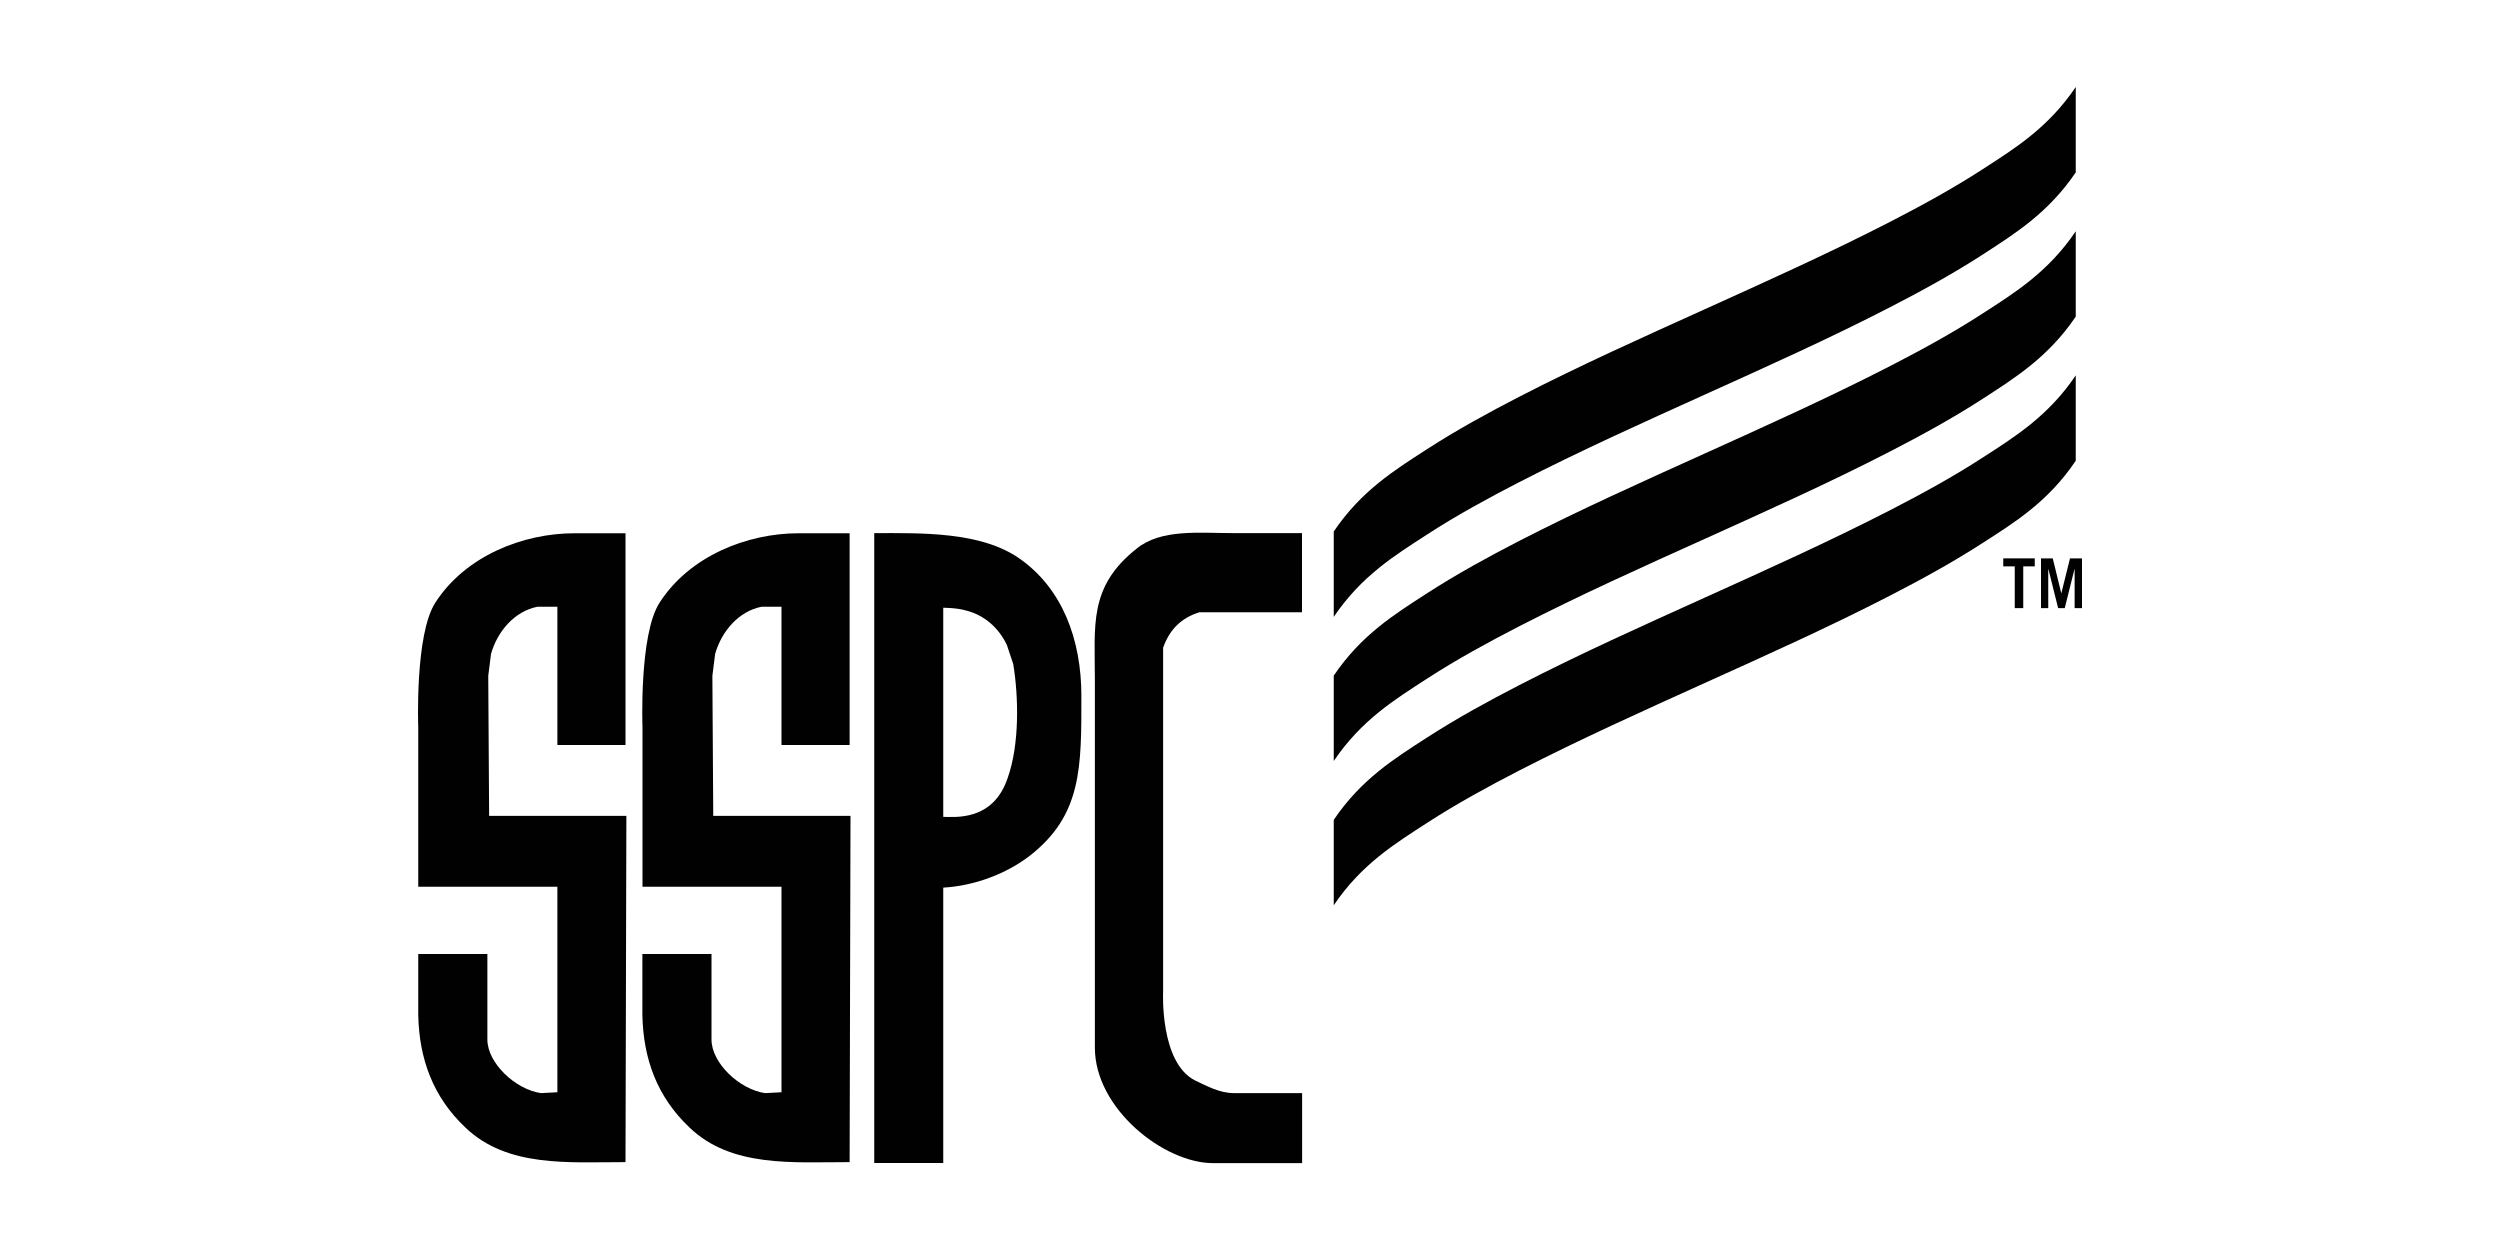
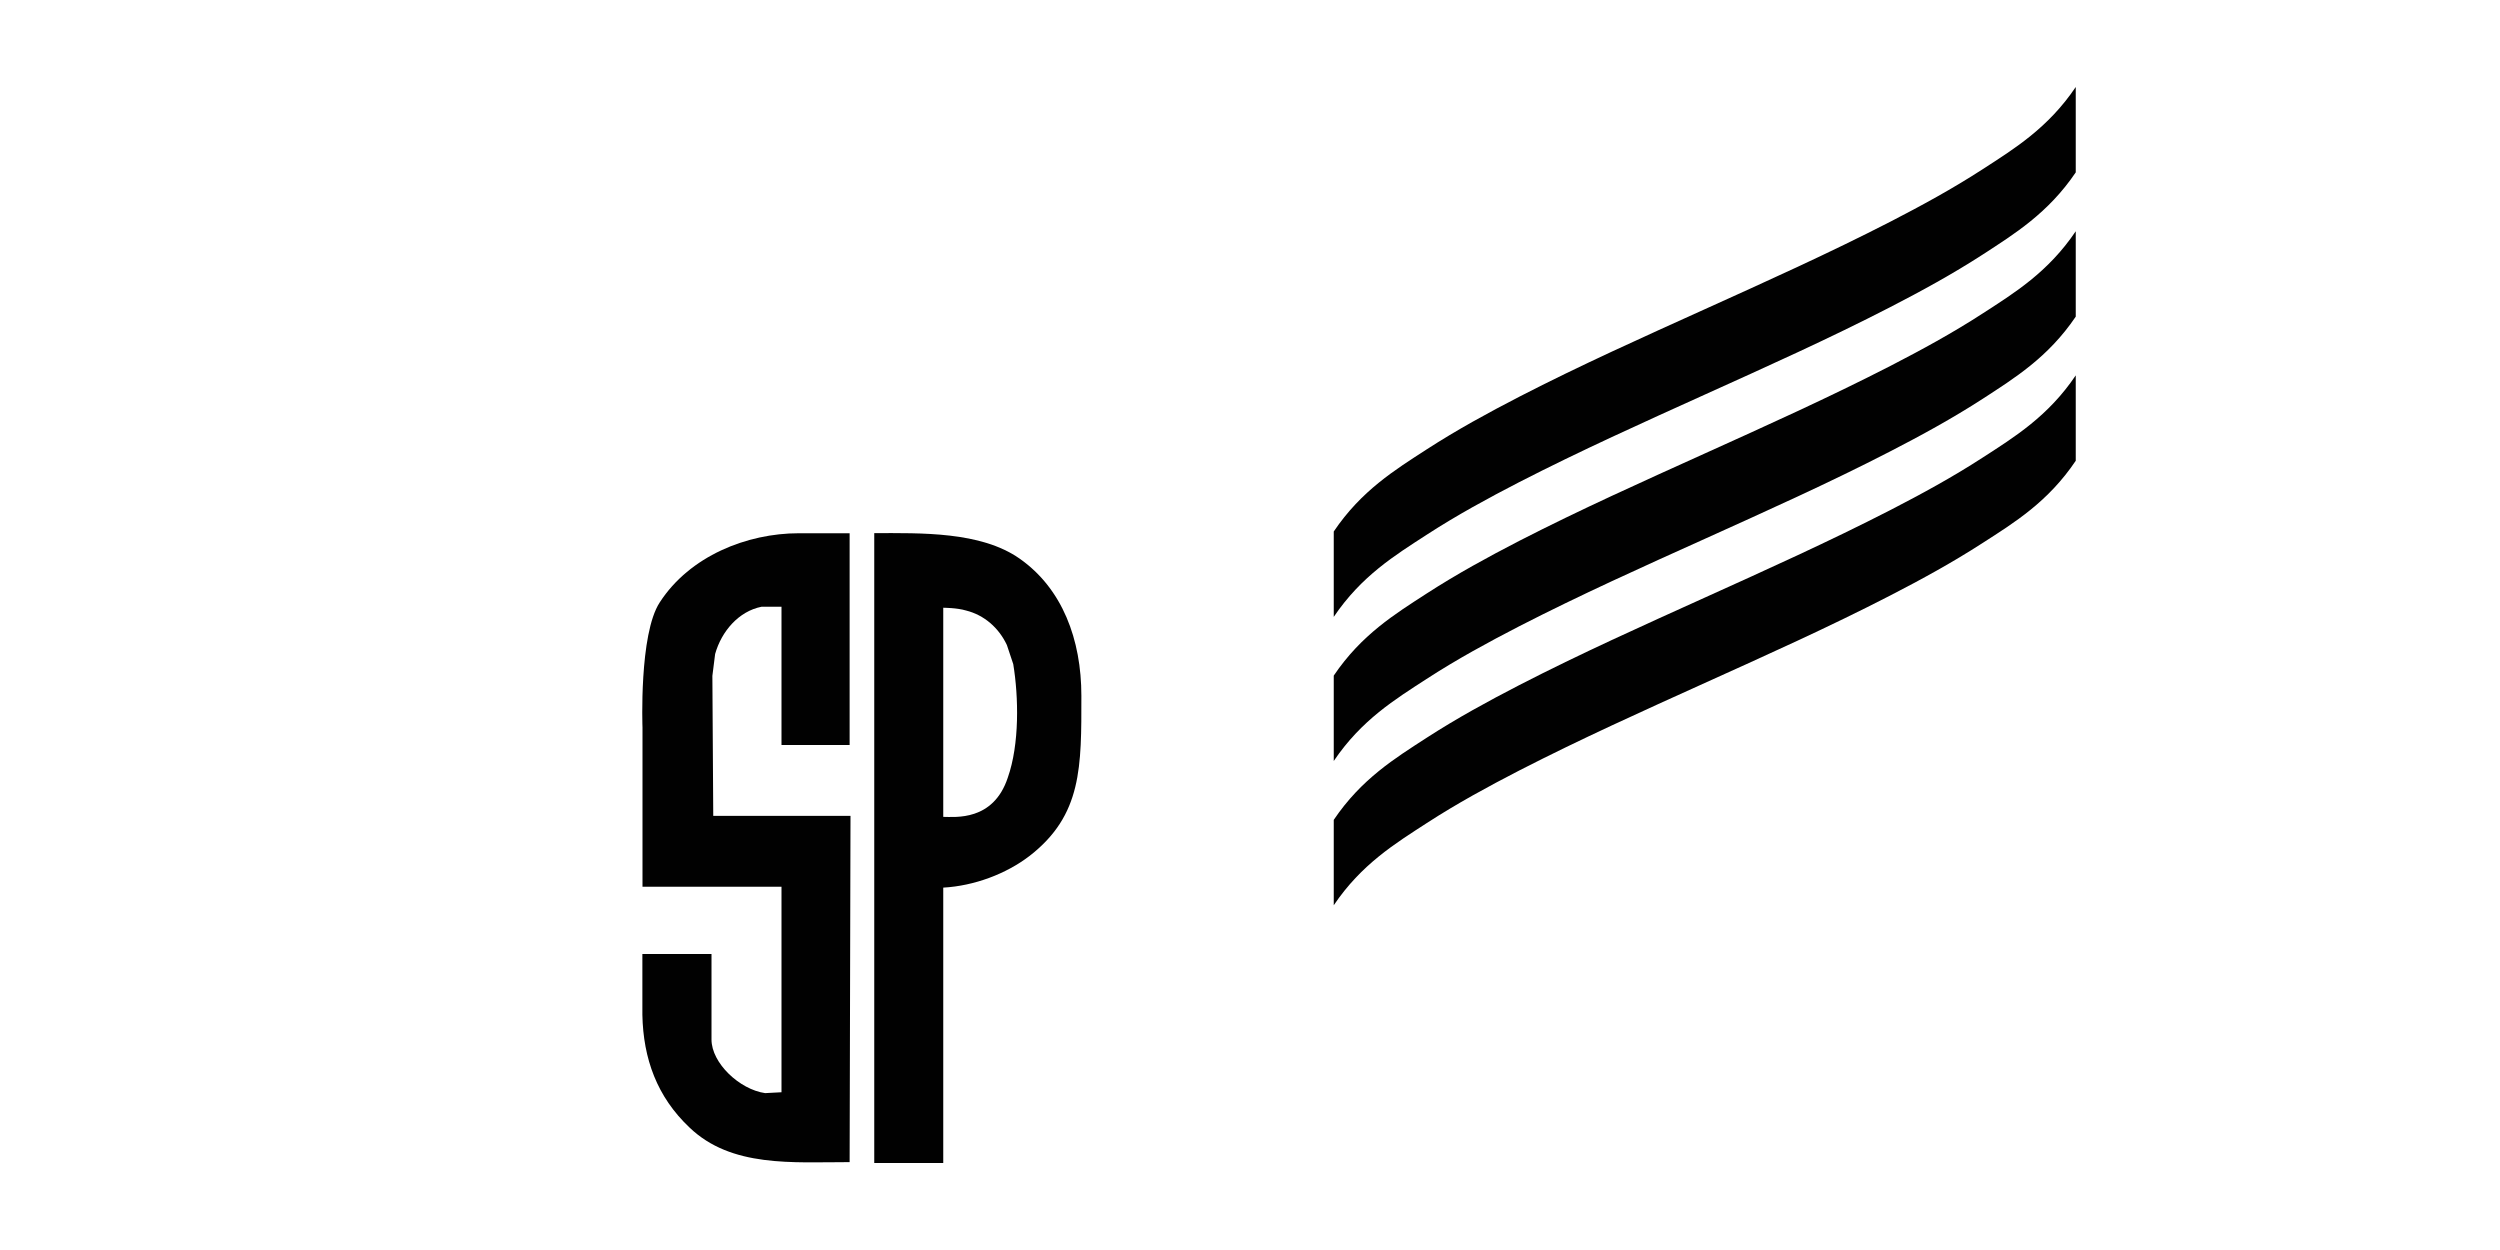
<svg xmlns="http://www.w3.org/2000/svg" id="Layer_1" x="0px" y="0px" viewBox="0 0 200 100" style="enable-background:new 0 0 200 100;" xml:space="preserve">
  <style type="text/css">
	.st0{fill:#010101;}
</style>
  <g>
    <g>
      <g>
-         <path class="st0" d="M33.46,58.22c0,0-0.29-7.49,1.38-10.03c2.4-3.71,6.98-5.53,11.13-5.53h4.07V59.6h-5.45V48.54h-1.6     c-1.82,0.36-3.2,1.96-3.71,3.78l-0.22,1.75l0.07,11.2h10.98l-0.07,27.7c-4.58,0-9.45,0.44-12.8-2.76     c-2.62-2.47-3.71-5.53-3.78-9.02v-4.87h5.53v6.84c0,1.89,2.25,4,4.29,4.29l1.31-0.07V70.94H33.46V58.22" />
-       </g>
+         </g>
    </g>
    <g>
      <g>
        <path class="st0" d="M51.4,58.22c0,0-0.29-7.49,1.38-10.03c2.4-3.71,6.98-5.53,11.12-5.53h4.07V59.6h-5.45V48.54h-1.6     c-1.82,0.36-3.2,1.96-3.71,3.78l-0.22,1.75l0.07,11.2h10.98l-0.07,27.7c-4.58,0-9.45,0.44-12.8-2.76     c-2.62-2.47-3.71-5.53-3.78-9.02v-4.87h5.53v6.84c0,1.89,2.25,4,4.29,4.29l1.31-0.07V70.94H51.4V58.22" />
      </g>
      <g>
        <path class="st0" d="M69.94,93.04V42.65c3.71,0,8.51-0.15,11.63,2.04c3.42,2.4,4.94,6.47,4.94,10.98c0,5.67,0.07,9.53-4.14,12.8     c-1.89,1.45-4.44,2.4-6.91,2.54v22.03H69.94 M75.46,65.35c0.95,0,4,0.36,5.16-3.13c0.95-2.69,0.87-6.47,0.44-9.09l-0.51-1.53     c-0.65-1.38-1.82-2.4-3.27-2.76c-0.73-0.22-1.82-0.22-1.82-0.22V65.35z" />
      </g>
      <g>
-         <path class="st0" d="M95.59,86.43c0.95,0.44,1.96,1.02,3.13,1.02h5.45v5.6c-3.27,0-5.45,0-7.13,0c-3.93,0-9.45-4.36-9.45-9.23     V54.43c0-4.43-0.51-7.49,3.34-10.54c1.96-1.6,5.02-1.24,7.78-1.24h5.45v6.33h-8.2c-1.45,0.44-2.4,1.38-2.91,2.84v27.49     C93.05,79.31,92.76,84.97,95.59,86.43" />
-       </g>
+         </g>
      <g>
        <path class="st0" d="M166.06,36.86c0-2.28,0-4.55,0-6.83c-2.21,3.28-4.92,4.94-7.42,6.56c-2.45,1.59-4.94,2.94-7.42,4.22     c-4.93,2.53-9.89,4.76-14.84,7s-9.91,4.46-14.84,7c-2.48,1.28-4.96,2.63-7.42,4.22c-2.5,1.62-5.21,3.28-7.42,6.56     c0,2.28,0,4.55,0,6.83c2.21-3.28,4.92-4.94,7.42-6.56c2.45-1.59,4.94-2.94,7.42-4.22c4.93-2.53,9.89-4.76,14.84-7     c4.95-2.24,9.91-4.46,14.84-7c2.48-1.28,4.96-2.63,7.42-4.22C161.14,41.81,163.85,40.15,166.06,36.86" />
      </g>
    </g>
    <g>
      <g>
        <path class="st0" d="M166.06,25.33c0-2.28,0-4.55,0-6.83c-2.21,3.28-4.92,4.94-7.42,6.56c-2.45,1.59-4.94,2.94-7.42,4.22     c-4.93,2.53-9.89,4.76-14.84,7s-9.91,4.46-14.84,6.99c-2.48,1.28-4.96,2.63-7.42,4.22c-2.5,1.62-5.21,3.28-7.42,6.56     c0,2.28,0,4.55,0,6.83c2.21-3.28,4.92-4.94,7.42-6.56c2.45-1.59,4.94-2.94,7.42-4.22c4.93-2.53,9.89-4.76,14.84-6.99     c4.95-2.24,9.91-4.46,14.84-7c2.48-1.28,4.96-2.63,7.42-4.22C161.14,30.26,163.85,28.6,166.06,25.33" />
      </g>
      <g>
        <path class="st0" d="M166.06,13.79c0-2.28,0-4.55,0-6.83c-2.21,3.28-4.92,4.94-7.42,6.56c-2.45,1.59-4.94,2.94-7.42,4.22     c-4.93,2.53-9.89,4.76-14.84,7c-4.95,2.24-9.91,4.46-14.84,7c-2.48,1.28-4.96,2.63-7.42,4.22c-2.5,1.62-5.21,3.28-7.42,6.56     c0,2.28,0,4.55,0,6.83c2.21-3.28,4.92-4.94,7.42-6.56c2.45-1.59,4.94-2.94,7.42-4.22c4.93-2.53,9.89-4.76,14.84-7     s9.91-4.46,14.84-7c2.48-1.28,4.96-2.63,7.42-4.22C161.14,18.72,163.85,17.06,166.06,13.79" />
      </g>
    </g>
    <g>
      <g>
-         <polyline class="st0" points="162.78,44.67 162.78,45.31 161.86,45.31 161.86,48.65 161.18,48.65 161.18,45.31 160.26,45.31      160.26,44.67 162.78,44.67    " />
-       </g>
+         </g>
      <g>
-         <polyline class="st0" points="163.28,48.65 163.28,44.67 164.22,44.67 164.9,47.45 164.91,47.45 165.6,44.67 166.56,44.67      166.56,48.65 165.97,48.65 165.97,45.52 165.96,45.52 165.18,48.65 164.65,48.65 163.87,45.52 163.86,45.52 163.86,48.65      163.28,48.65    " />
-       </g>
+         </g>
    </g>
  </g>
</svg>